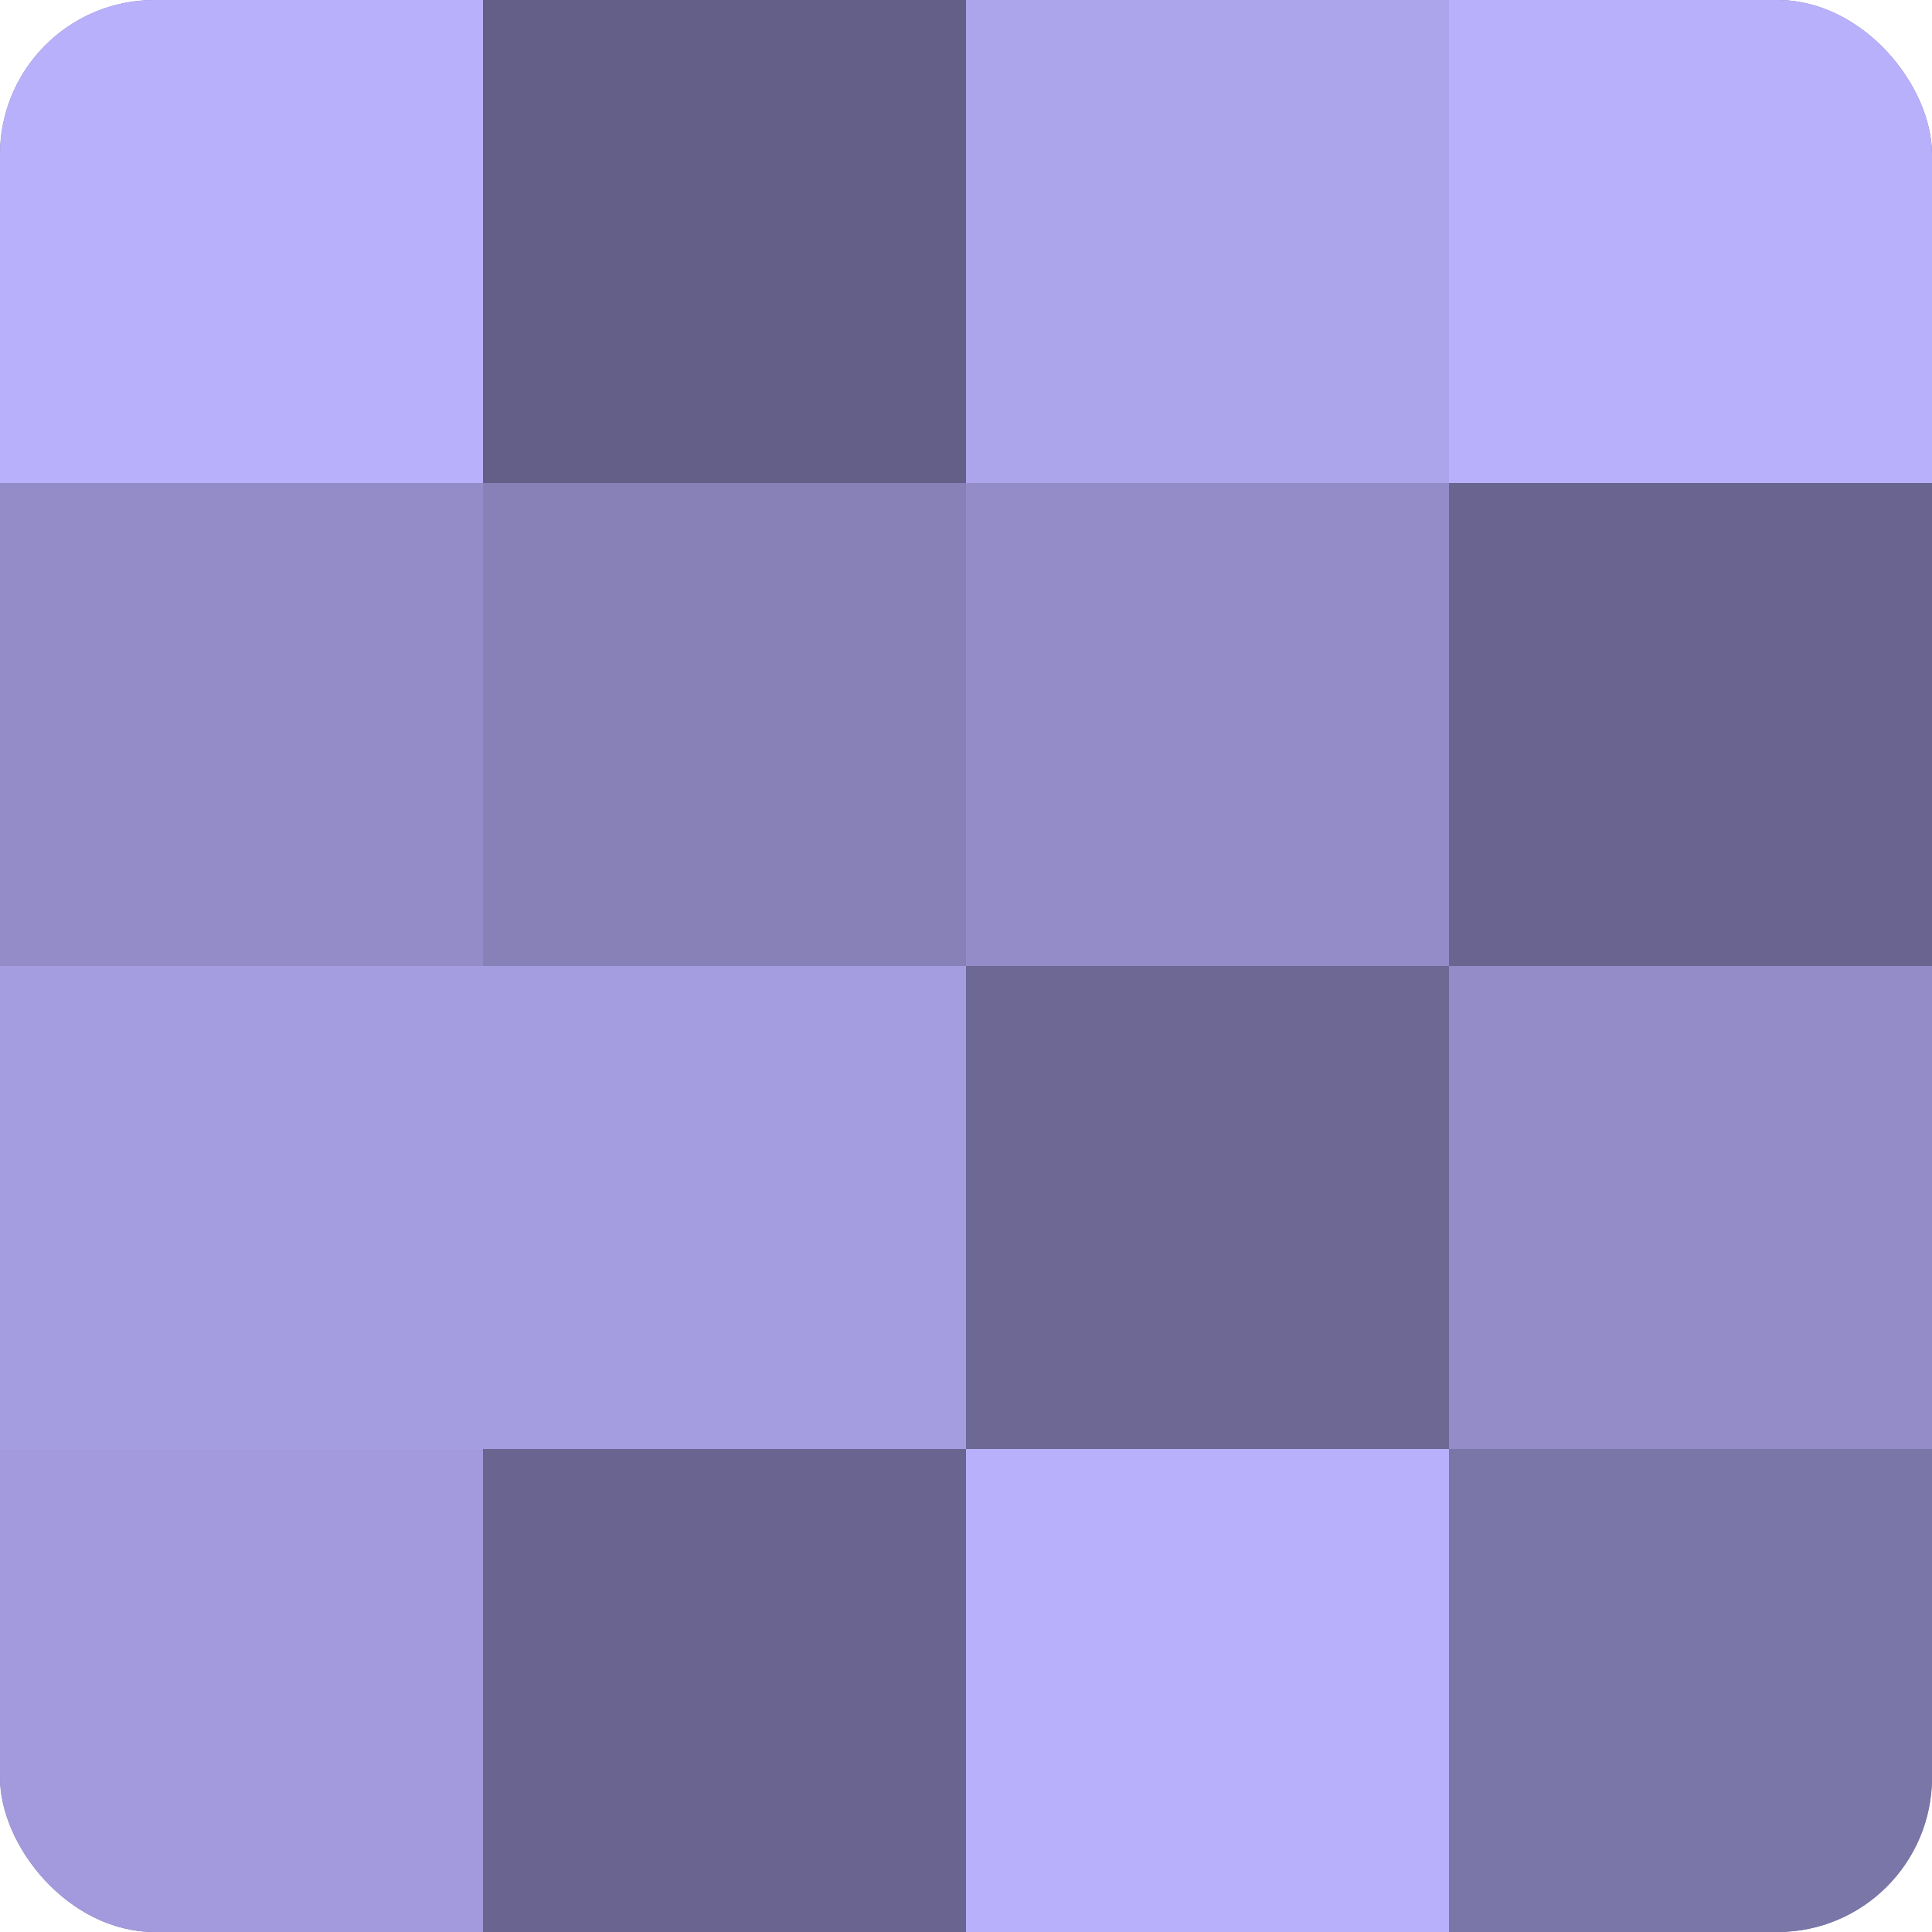
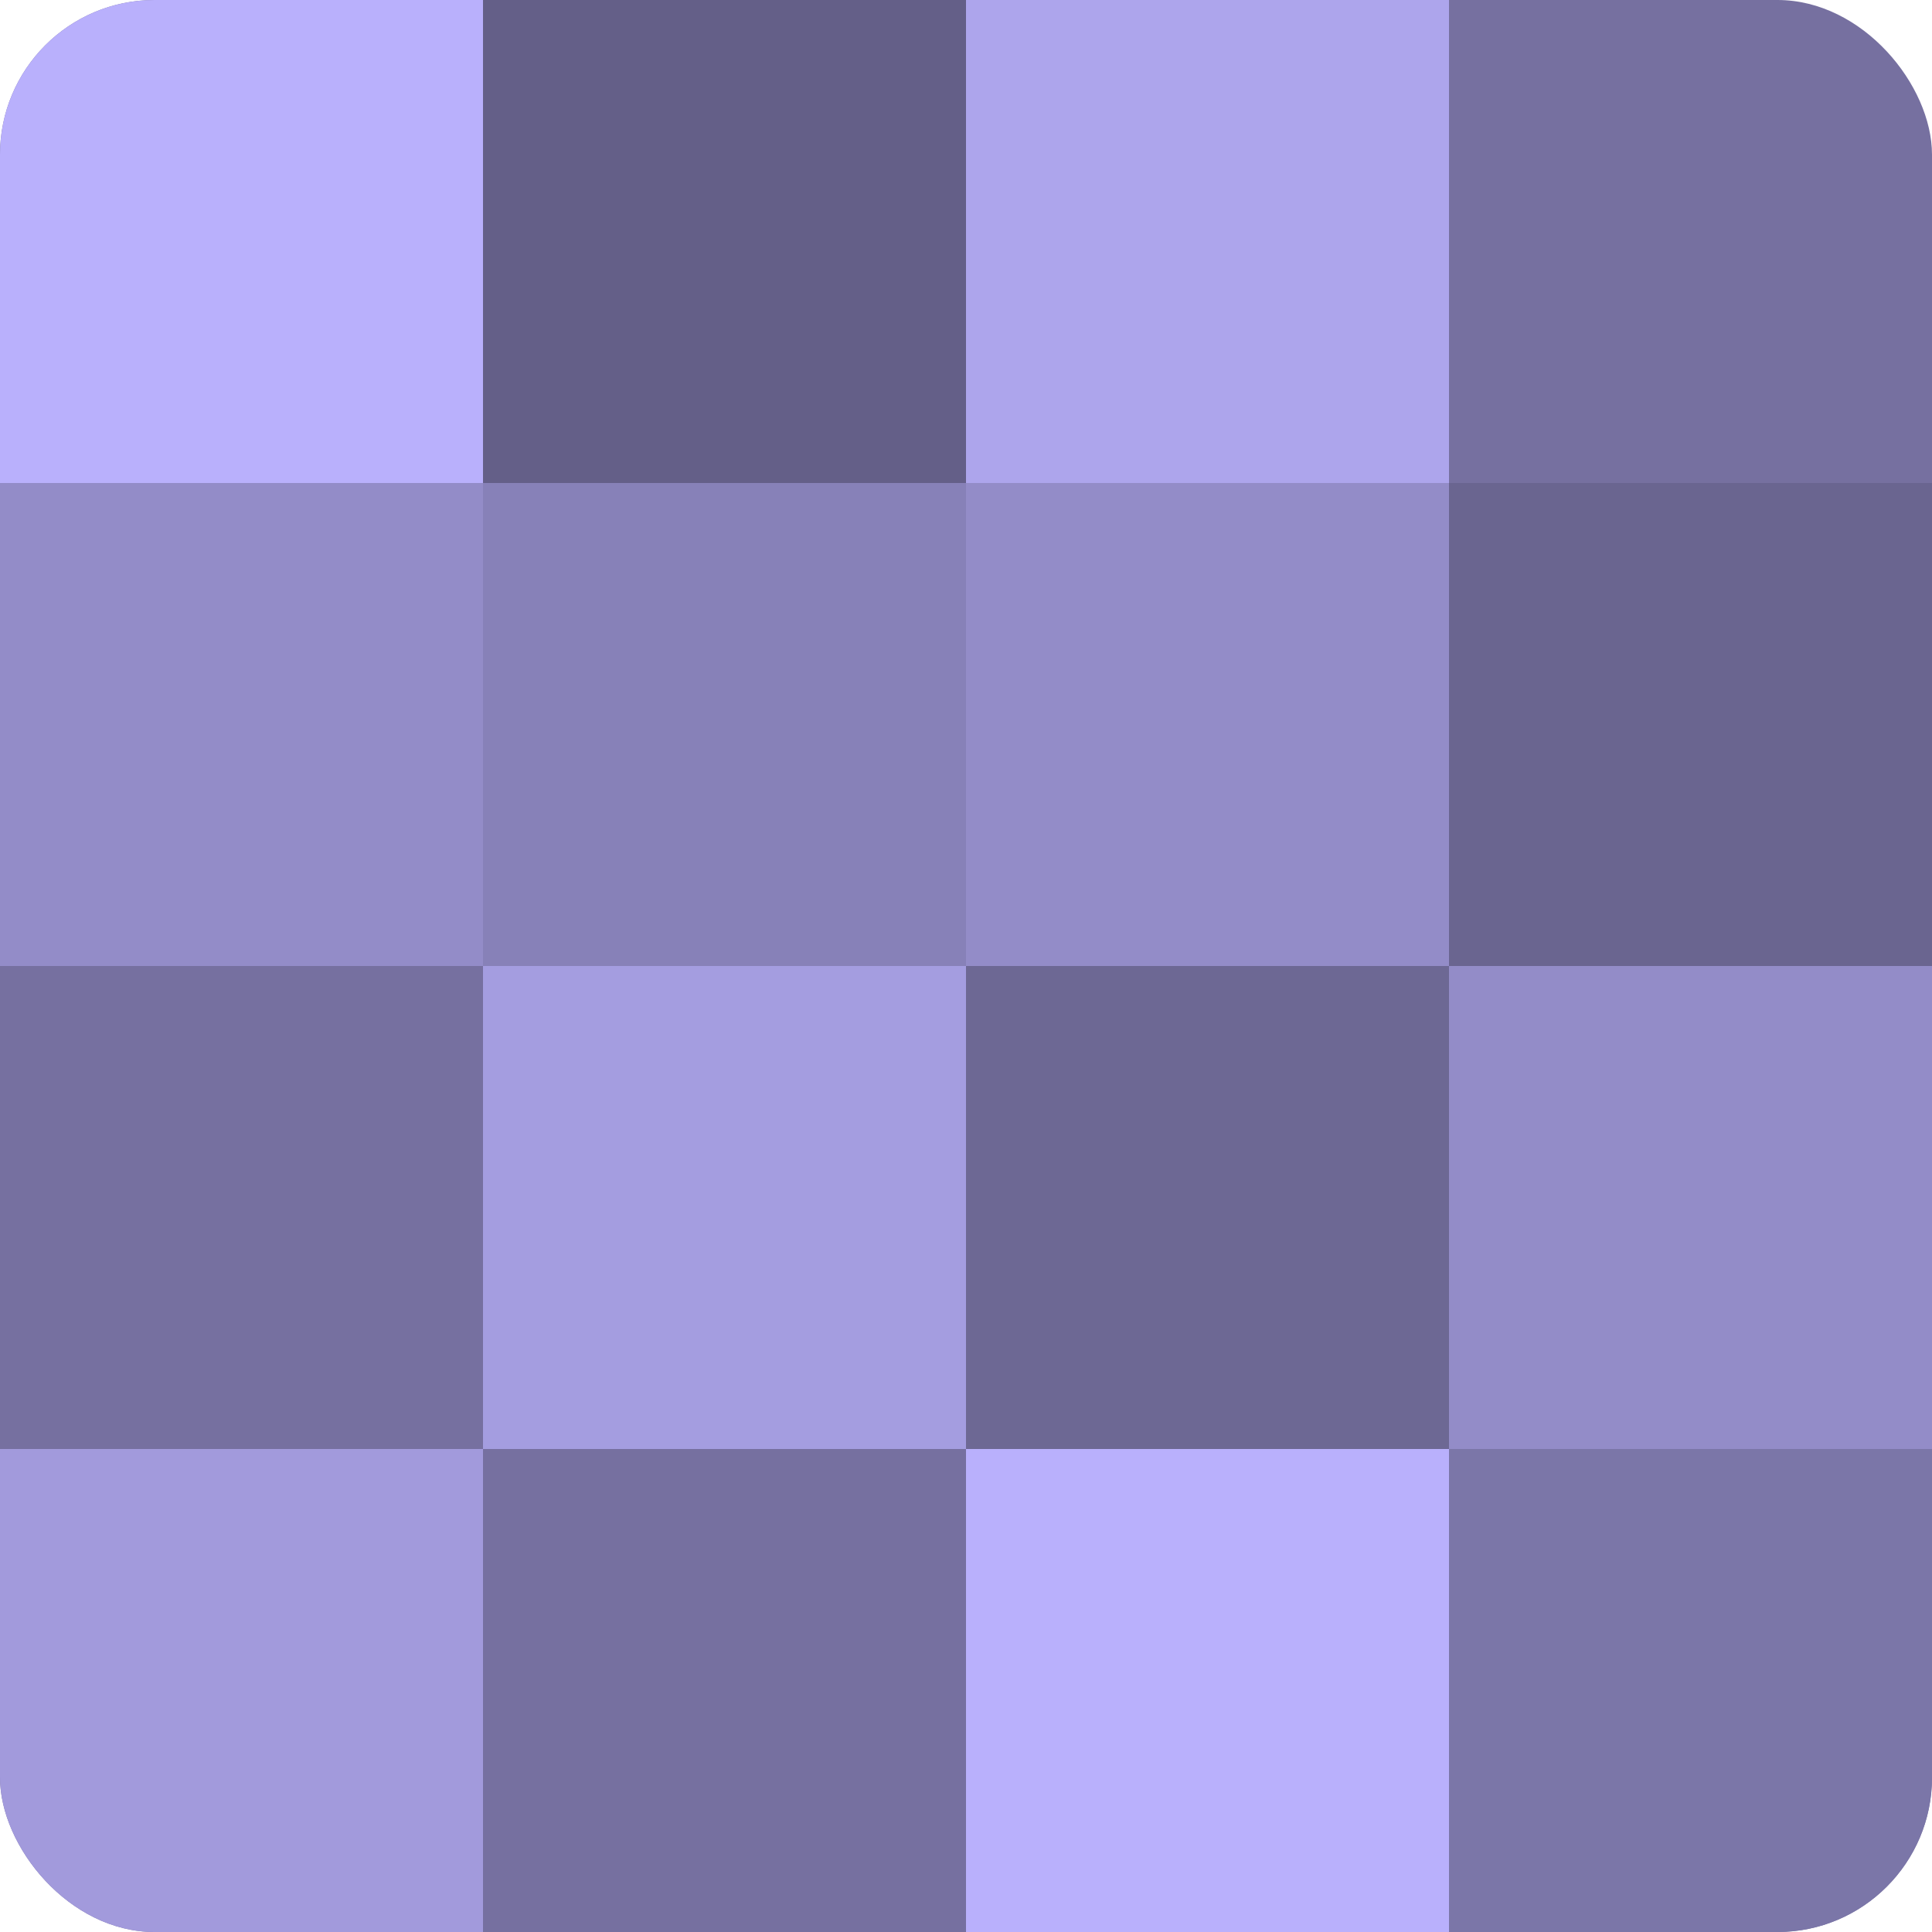
<svg xmlns="http://www.w3.org/2000/svg" width="60" height="60" viewBox="0 0 100 100" preserveAspectRatio="xMidYMid meet">
  <defs>
    <clipPath id="c" width="100" height="100">
      <rect width="100" height="100" rx="8" ry="8" />
    </clipPath>
  </defs>
  <g clip-path="url(#c)">
    <rect width="100" height="100" fill="#7670a0" />
    <rect width="25" height="25" fill="#b9b0fc" />
    <rect y="25" width="25" height="25" fill="#938cc8" />
-     <rect y="50" width="25" height="25" fill="#a49de0" />
    <rect y="75" width="25" height="25" fill="#a29adc" />
    <rect x="25" width="25" height="25" fill="#645f88" />
    <rect x="25" y="25" width="25" height="25" fill="#8781b8" />
    <rect x="25" y="50" width="25" height="25" fill="#a49de0" />
-     <rect x="25" y="75" width="25" height="25" fill="#6a6590" />
    <rect x="50" width="25" height="25" fill="#ada5ec" />
    <rect x="50" y="25" width="25" height="25" fill="#938cc8" />
    <rect x="50" y="50" width="25" height="25" fill="#6d6894" />
    <rect x="50" y="75" width="25" height="25" fill="#b9b0fc" />
-     <rect x="75" width="25" height="25" fill="#b9b0fc" />
    <rect x="75" y="25" width="25" height="25" fill="#6a6590" />
    <rect x="75" y="50" width="25" height="25" fill="#938cc8" />
    <rect x="75" y="75" width="25" height="25" fill="#7b76a8" />
  </g>
</svg>